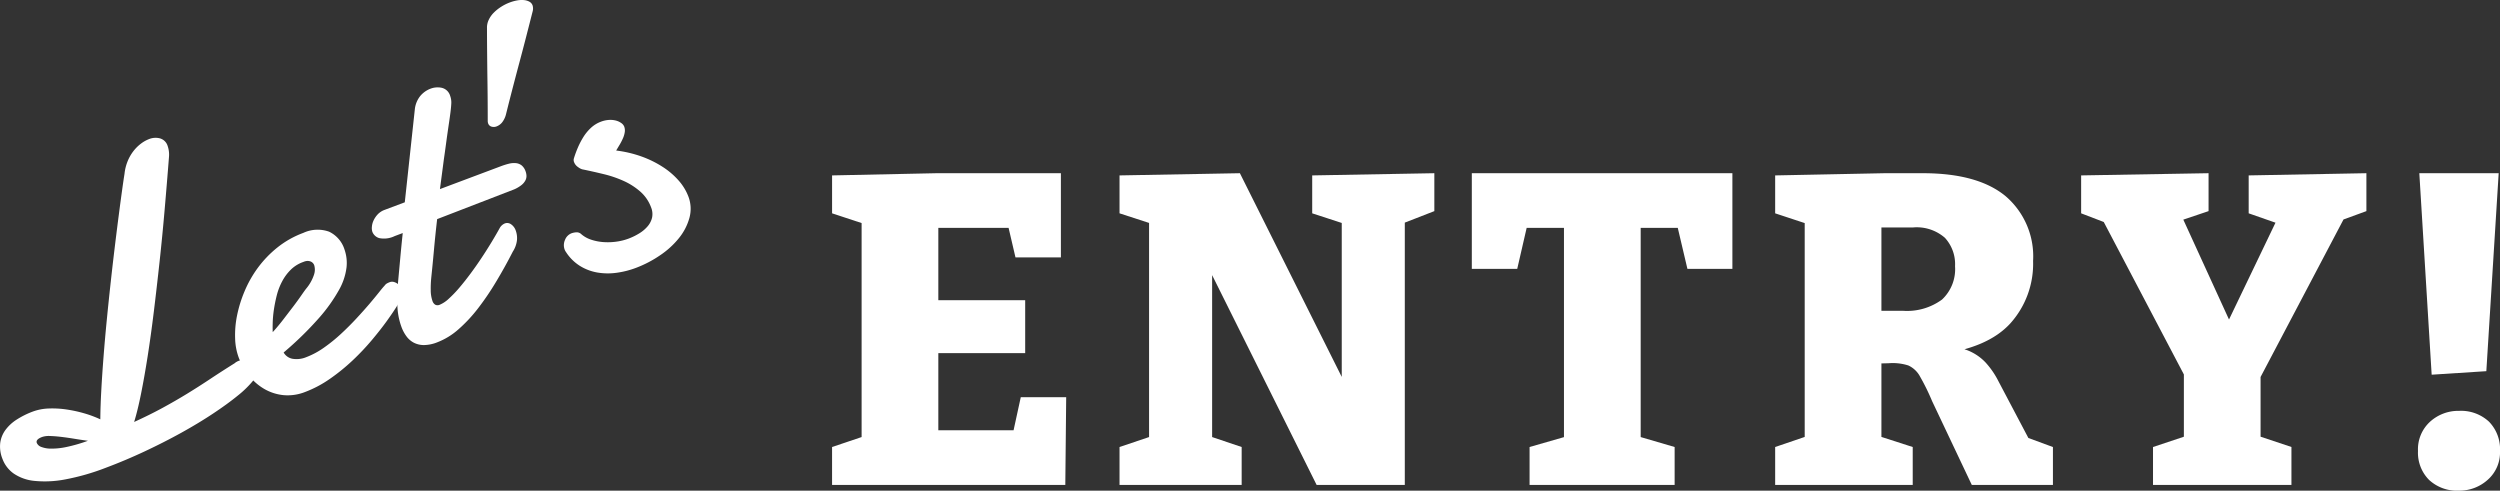
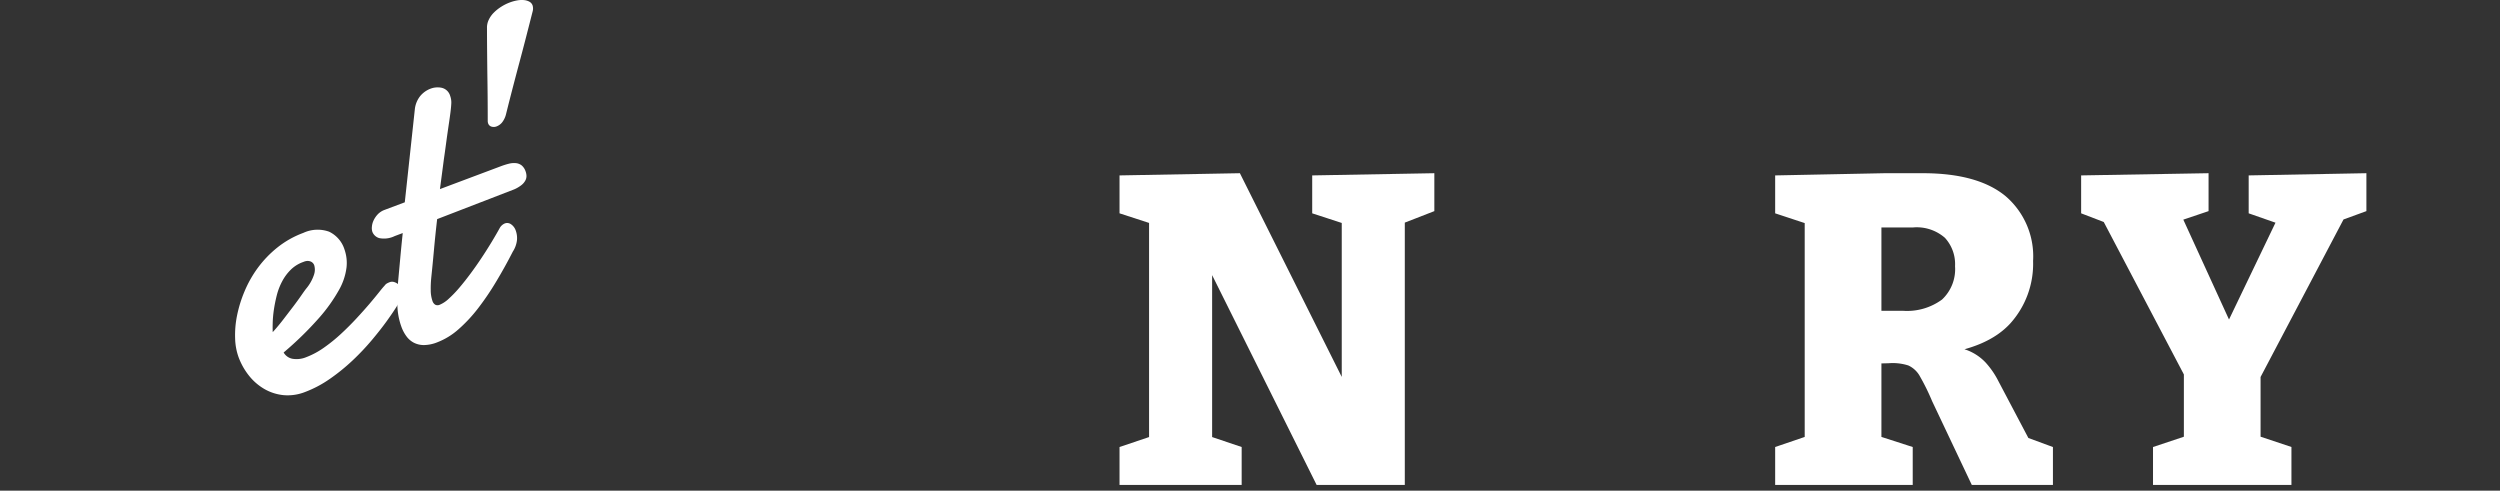
<svg xmlns="http://www.w3.org/2000/svg" width="283.507" height="55.642">
  <rect width="100%" height="100%" fill="#333333" stroke="none" />
  <g data-name="グループ 890">
    <g data-name="グループ 754">
      <g data-name="グループ 753" fill="#fff">
-         <path data-name="パス 5681" d="M115.759 45.042h5.15l-.1 9.95h-26.45v-4.3l4.45-1.5-1.1 1.65V23.991l1.051 1.65-4.4-1.449v-4.3l11.849-.25h14.1v9.551h-5.15l-1.05-4.5 1.55 1.15h-10.55l1.3-1.3v10.8l-1.3-1.3h11.15v6h-11.15l1.3-1.55v11.6l-1.3-1.3h11.15l-1.6 1.3z" />
        <path data-name="パス 5682" d="M148.808 19.892l13.85-.25v4.3l-4.5 1.75 1.15-1.75v31.049h-10l-13.05-26.2h1.2v22.051l-1.25-1.7 4.6 1.551v4.3h-13.85v-4.3l4.6-1.551-1.25 1.7V23.991l.8 1.55-4.15-1.349v-4.3l13.65-.25 12.8 25.6h-1.25v-21.25l1.25 1.7-4.6-1.5z" />
-         <path data-name="パス 5683" d="M173.458 54.992v-4.3l5.4-1.551-1.5 2.15v-26.75l1.7 1.3h-7.45l1.9-1.65-1.45 6.3h-5.15v-10.85h29.55v10.85h-5.1l-1.4-5.95 1.85 1.3h-7.5l1.75-1.3v26.75l-1.45-2.15 5.3 1.551v4.3z" />
        <path data-name="パス 5684" d="M201.308 54.992v-4.3l4.4-1.5-1.05 1.65v-26.8l1.5 1.75-4.85-1.6v-4.3l12.4-.25h4.35q6.2 0 9.35 2.576a8.979 8.979 0 013.15 7.375 10.105 10.105 0 01-2.575 7.074q-2.576 2.826-8.225 3.526l.05-1a8.922 8.922 0 013.225.5 5.687 5.687 0 012.1 1.375 9.406 9.406 0 011.475 2.125l3.85 7.3-2.4-1.549 4.75 1.75v4.3h-9.2l-4.5-9.5a24.862 24.862 0 00-1.375-2.8 2.851 2.851 0 00-1.325-1.25 5.822 5.822 0 00-2.25-.25l-2.2.049 1.4-1.2v10.8l-1.1-1.65 4.65 1.5v4.3zm12.05-17.6l-1.4-2.15h3.8a6.7 6.7 0 004.475-1.274 4.72 4.72 0 001.475-3.775 4.414 4.414 0 00-1.15-3.225 4.853 4.853 0 00-3.6-1.176h-5l1.4-1.3z" />
        <path data-name="パス 5685" d="M244.157 54.992v-4.3l4.65-1.551-1.15 1.7v-9.8l.75 2.85-10.3-19.6 1.55 1.3-3.65-1.4v-4.3l14.451-.25v4.3l-4 1.349.649-1.449 6.45 14.1h-1.6l6.6-13.75.6 1.449-4.15-1.449v-4.3l13.35-.25v4.3l-3.7 1.349 1.551-1.25-10.451 19.85.6-2.85v9.8l-1.149-1.7 4.649 1.551v4.3z" />
-         <path data-name="パス 5686" d="M274.207 51.142a4.225 4.225 0 011.375-3.324 4.754 4.754 0 013.275-1.225 4.647 4.647 0 013.4 1.225 4.441 4.441 0 011.25 3.324 4.132 4.132 0 01-1.4 3.275 4.785 4.785 0 01-3.25 1.225 4.644 4.644 0 01-3.4-1.225 4.371 4.371 0 01-1.25-3.275zm1.55-8.65l-1.4-22.85h9l-1.4 22.451z" />
      </g>
    </g>
    <g data-name="グループ 758">
      <g data-name="グループ 757" fill="#fff">
-         <path data-name="パス 5696" d="M14.118 19.727a5.232 5.232 0 01.339-1.4 4.881 4.881 0 01.649-1.157 4.494 4.494 0 01.856-.863 3.7 3.7 0 01.931-.53 1.97 1.97 0 011.27-.079 1.279 1.279 0 01.847.849 3 3 0 01.154 1.241q-.232 2.975-.494 6t-.578 5.93q-.316 2.91-.647 5.62t-.7 5.063q-.369 2.352-.751 4.251t-.782 3.2q1.786-.815 3.227-1.6t2.75-1.585q1.309-.8 2.61-1.665t2.82-1.816a1.2 1.2 0 01.208-.15 1.46 1.46 0 01.224-.108 1.294 1.294 0 011.227.129 2.054 2.054 0 01.819 1.028q.15.4-.439 1.139a11.637 11.637 0 01-1.741 1.676q-1.152.938-2.78 2.017t-3.58 2.161q-1.953 1.08-4.141 2.107t-4.425 1.865a25.95 25.95 0 01-4.606 1.319 12.1 12.1 0 01-3.462.167 5.043 5.043 0 01-2.354-.824 3.53 3.53 0 01-1.284-1.66 3.729 3.729 0 01-.26-1.815 3.2 3.2 0 01.6-1.487 4.764 4.764 0 011.289-1.181 9.456 9.456 0 011.816-.9 5.79 5.79 0 011.819-.345 11 11 0 012.029.117 15.039 15.039 0 012.02.445 12.331 12.331 0 011.778.668q.011-1.446.11-3.265t.257-3.837q.156-2.019.366-4.155t.438-4.219q.229-2.082.464-4.023t.445-3.559q.21-1.619.382-2.862t.28-1.907zM4.174 50.235a.865.865 0 00.505.448 3.11 3.11 0 001.119.193 8.028 8.028 0 001.757-.19 17.854 17.854 0 002.419-.7q-.759-.1-1.541-.229t-1.487-.212q-.705-.084-1.265-.1a2.4 2.4 0 00-.9.108q-.757.281-.607.682z" />
        <path data-name="パス 5697" d="M34.391 26.412a3.854 3.854 0 012.931-.137 3.333 3.333 0 011.744 2.016 4.618 4.618 0 01.232 2.031 6.874 6.874 0 01-.863 2.572 18.178 18.178 0 01-2.281 3.19 38.31 38.31 0 01-3.989 3.89 1.467 1.467 0 001.014.715 2.872 2.872 0 001.585-.2 8.97 8.97 0 001.971-1.064 18.185 18.185 0 001.92-1.551q.921-.85 1.76-1.755t1.5-1.68q.658-.777 1.091-1.324t.59-.7a.908.908 0 01.293-.278 2.506 2.506 0 01.277-.128.77.77 0 01.465-.042 1.231 1.231 0 01.388.167 1.018 1.018 0 01.285.278 1.516 1.516 0 01.157.29 3.385 3.385 0 01.128.469 1.457 1.457 0 01-.091.72q-.066.145-.493.834t-1.139 1.679q-.711.988-1.7 2.166a27.448 27.448 0 01-2.17 2.294 22.351 22.351 0 01-2.553 2.076 12.82 12.82 0 01-2.849 1.514 5.354 5.354 0 01-2.428.358 5.424 5.424 0 01-2.157-.682 6.193 6.193 0 01-1.756-1.507 7.573 7.573 0 01-1.2-2.122 6.818 6.818 0 01-.389-2.128 11.051 11.051 0 01.214-2.57 14.292 14.292 0 01.853-2.762 12.938 12.938 0 011.511-2.673 12.28 12.28 0 012.207-2.295 10.563 10.563 0 012.942-1.661zm.332 3.195a1.216 1.216 0 00-.2.05l-.19.072a3.808 3.808 0 00-1.379.878 5.372 5.372 0 00-.963 1.312 7.018 7.018 0 00-.6 1.558q-.208.825-.325 1.6a12.4 12.4 0 00-.138 1.459c-.014.454-.013.831 0 1.129q.6-.656 1.2-1.438t1.139-1.486q.529-.7.912-1.256c.255-.369.436-.621.546-.758a4.758 4.758 0 00.892-1.6 1.77 1.77 0 00.022-1.031.71.71 0 00-.39-.431.927.927 0 00-.526-.058z" />
        <path data-name="パス 5698" d="M49.574 24.849q-.21 1.811-.364 3.517t-.307 3.159a11.954 11.954 0 00-.056 1.356 3.722 3.722 0 00.2 1.262.766.766 0 00.312.412.587.587 0 00.516 0 3.415 3.415 0 001.019-.682 13.1 13.1 0 001.194-1.242q.618-.726 1.274-1.609t1.262-1.8q.607-.915 1.141-1.8t.934-1.614a1.222 1.222 0 01.546-.469.753.753 0 01.71.095 1.42 1.42 0 01.533.714 2.535 2.535 0 01.139 1.078 3 3 0 01-.472 1.308q-.9 1.76-1.887 3.4a30.618 30.618 0 01-2.044 3.016 16.794 16.794 0 01-2.221 2.385 7.925 7.925 0 01-2.425 1.487 4.2 4.2 0 01-1.5.309 2.5 2.5 0 01-1.147-.267 2.444 2.444 0 01-.836-.722 4.266 4.266 0 01-.563-1.051 7.759 7.759 0 01-.464-2.329 15.814 15.814 0 01.033-2.345l.282-3.065q.139-1.52.288-2.923l-.908.341a2.742 2.742 0 01-1.766.229 1.194 1.194 0 01-.767-.7 1.4 1.4 0 01-.057-.569 2.042 2.042 0 01.187-.72 2.657 2.657 0 01.473-.7 2.039 2.039 0 01.794-.513l2.277-.855 1.135-10.507a2.893 2.893 0 01.613-1.541 2.808 2.808 0 011.166-.835 2.257 2.257 0 011.287-.1 1.311 1.311 0 01.947.92 2.173 2.173 0 01.125.879q-.025.478-.114 1.138-.055.429-.144 1.028t-.185 1.272q-.095.673-.193 1.408c-.065.49-.132.963-.2 1.422q-.211 1.62-.45 3.418l6.875-2.58a8.242 8.242 0 01.948-.3 2.33 2.33 0 01.806-.062 1.255 1.255 0 01.637.255 1.5 1.5 0 01.446.675 1.637 1.637 0 01.1.492 1.058 1.058 0 01-.116.524 1.666 1.666 0 01-.429.522 3.717 3.717 0 01-.834.5z" />
        <path data-name="パス 5699" d="M60.415 1.249q-.4 1.569-.766 2.993t-.743 2.829q-.375 1.4-.75 2.843t-.758 2.98a2.492 2.492 0 01-.435.957 1.466 1.466 0 01-.617.472.9.9 0 01-.612.037.573.573 0 01-.377-.364.888.888 0 01-.047-.319q0-1.4-.011-2.69t-.031-2.551q-.015-1.258-.027-2.54t-.014-2.7a2 2 0 01.2-.952 2.908 2.908 0 01.582-.82 4.884 4.884 0 01.835-.662 5.162 5.162 0 01.951-.477 4.727 4.727 0 01.861-.239 2.794 2.794 0 01.769-.035 1.565 1.565 0 01.608.18.776.776 0 01.362.418 1.219 1.219 0 01.02.64z" />
-         <path data-name="パス 5700" d="M69.875 17.07a13.293 13.293 0 012.877.677 11.713 11.713 0 012.4 1.18 8.57 8.57 0 011.808 1.547 5.925 5.925 0 011.1 1.8 3.881 3.881 0 01.126 2.419 6.29 6.29 0 01-1.184 2.3 9.617 9.617 0 01-2.151 1.961 12.863 12.863 0 01-2.748 1.429 9.958 9.958 0 01-2.221.557 7.139 7.139 0 01-2.169-.041 5.524 5.524 0 01-1.952-.747 5.132 5.132 0 01-1.573-1.563 1.273 1.273 0 01-.145-.259 1.452 1.452 0 01.033-1.131 1.3 1.3 0 01.731-.744 1.971 1.971 0 01.549-.109.742.742 0 01.574.218 3.22 3.22 0 001.111.617 5.642 5.642 0 001.364.271 6.987 6.987 0 001.463-.044 6.37 6.37 0 001.4-.344 6.945 6.945 0 001.25-.614 3.874 3.874 0 00.946-.811 2.3 2.3 0 00.487-.978 1.984 1.984 0 00-.113-1.136 4.416 4.416 0 00-1.229-1.8 7.6 7.6 0 00-1.884-1.206 12.653 12.653 0 00-2.288-.777q-1.231-.3-2.43-.545a1.535 1.535 0 01-.455-.25 1.159 1.159 0 01-.444-.543.642.642 0 01-.024-.449 11.592 11.592 0 01.44-1.2 8.9 8.9 0 01.629-1.21 5.045 5.045 0 01.859-1.044 3.415 3.415 0 011.132-.7 3.086 3.086 0 01.913-.2 2.5 2.5 0 01.8.074 1.852 1.852 0 01.6.281.9.9 0 01.328.393 1.266 1.266 0 01.066.625 2.617 2.617 0 01-.192.675 6.9 6.9 0 01-.359.711c-.147.244-.286.482-.425.71z" />
      </g>
    </g>
  </g>
</svg>